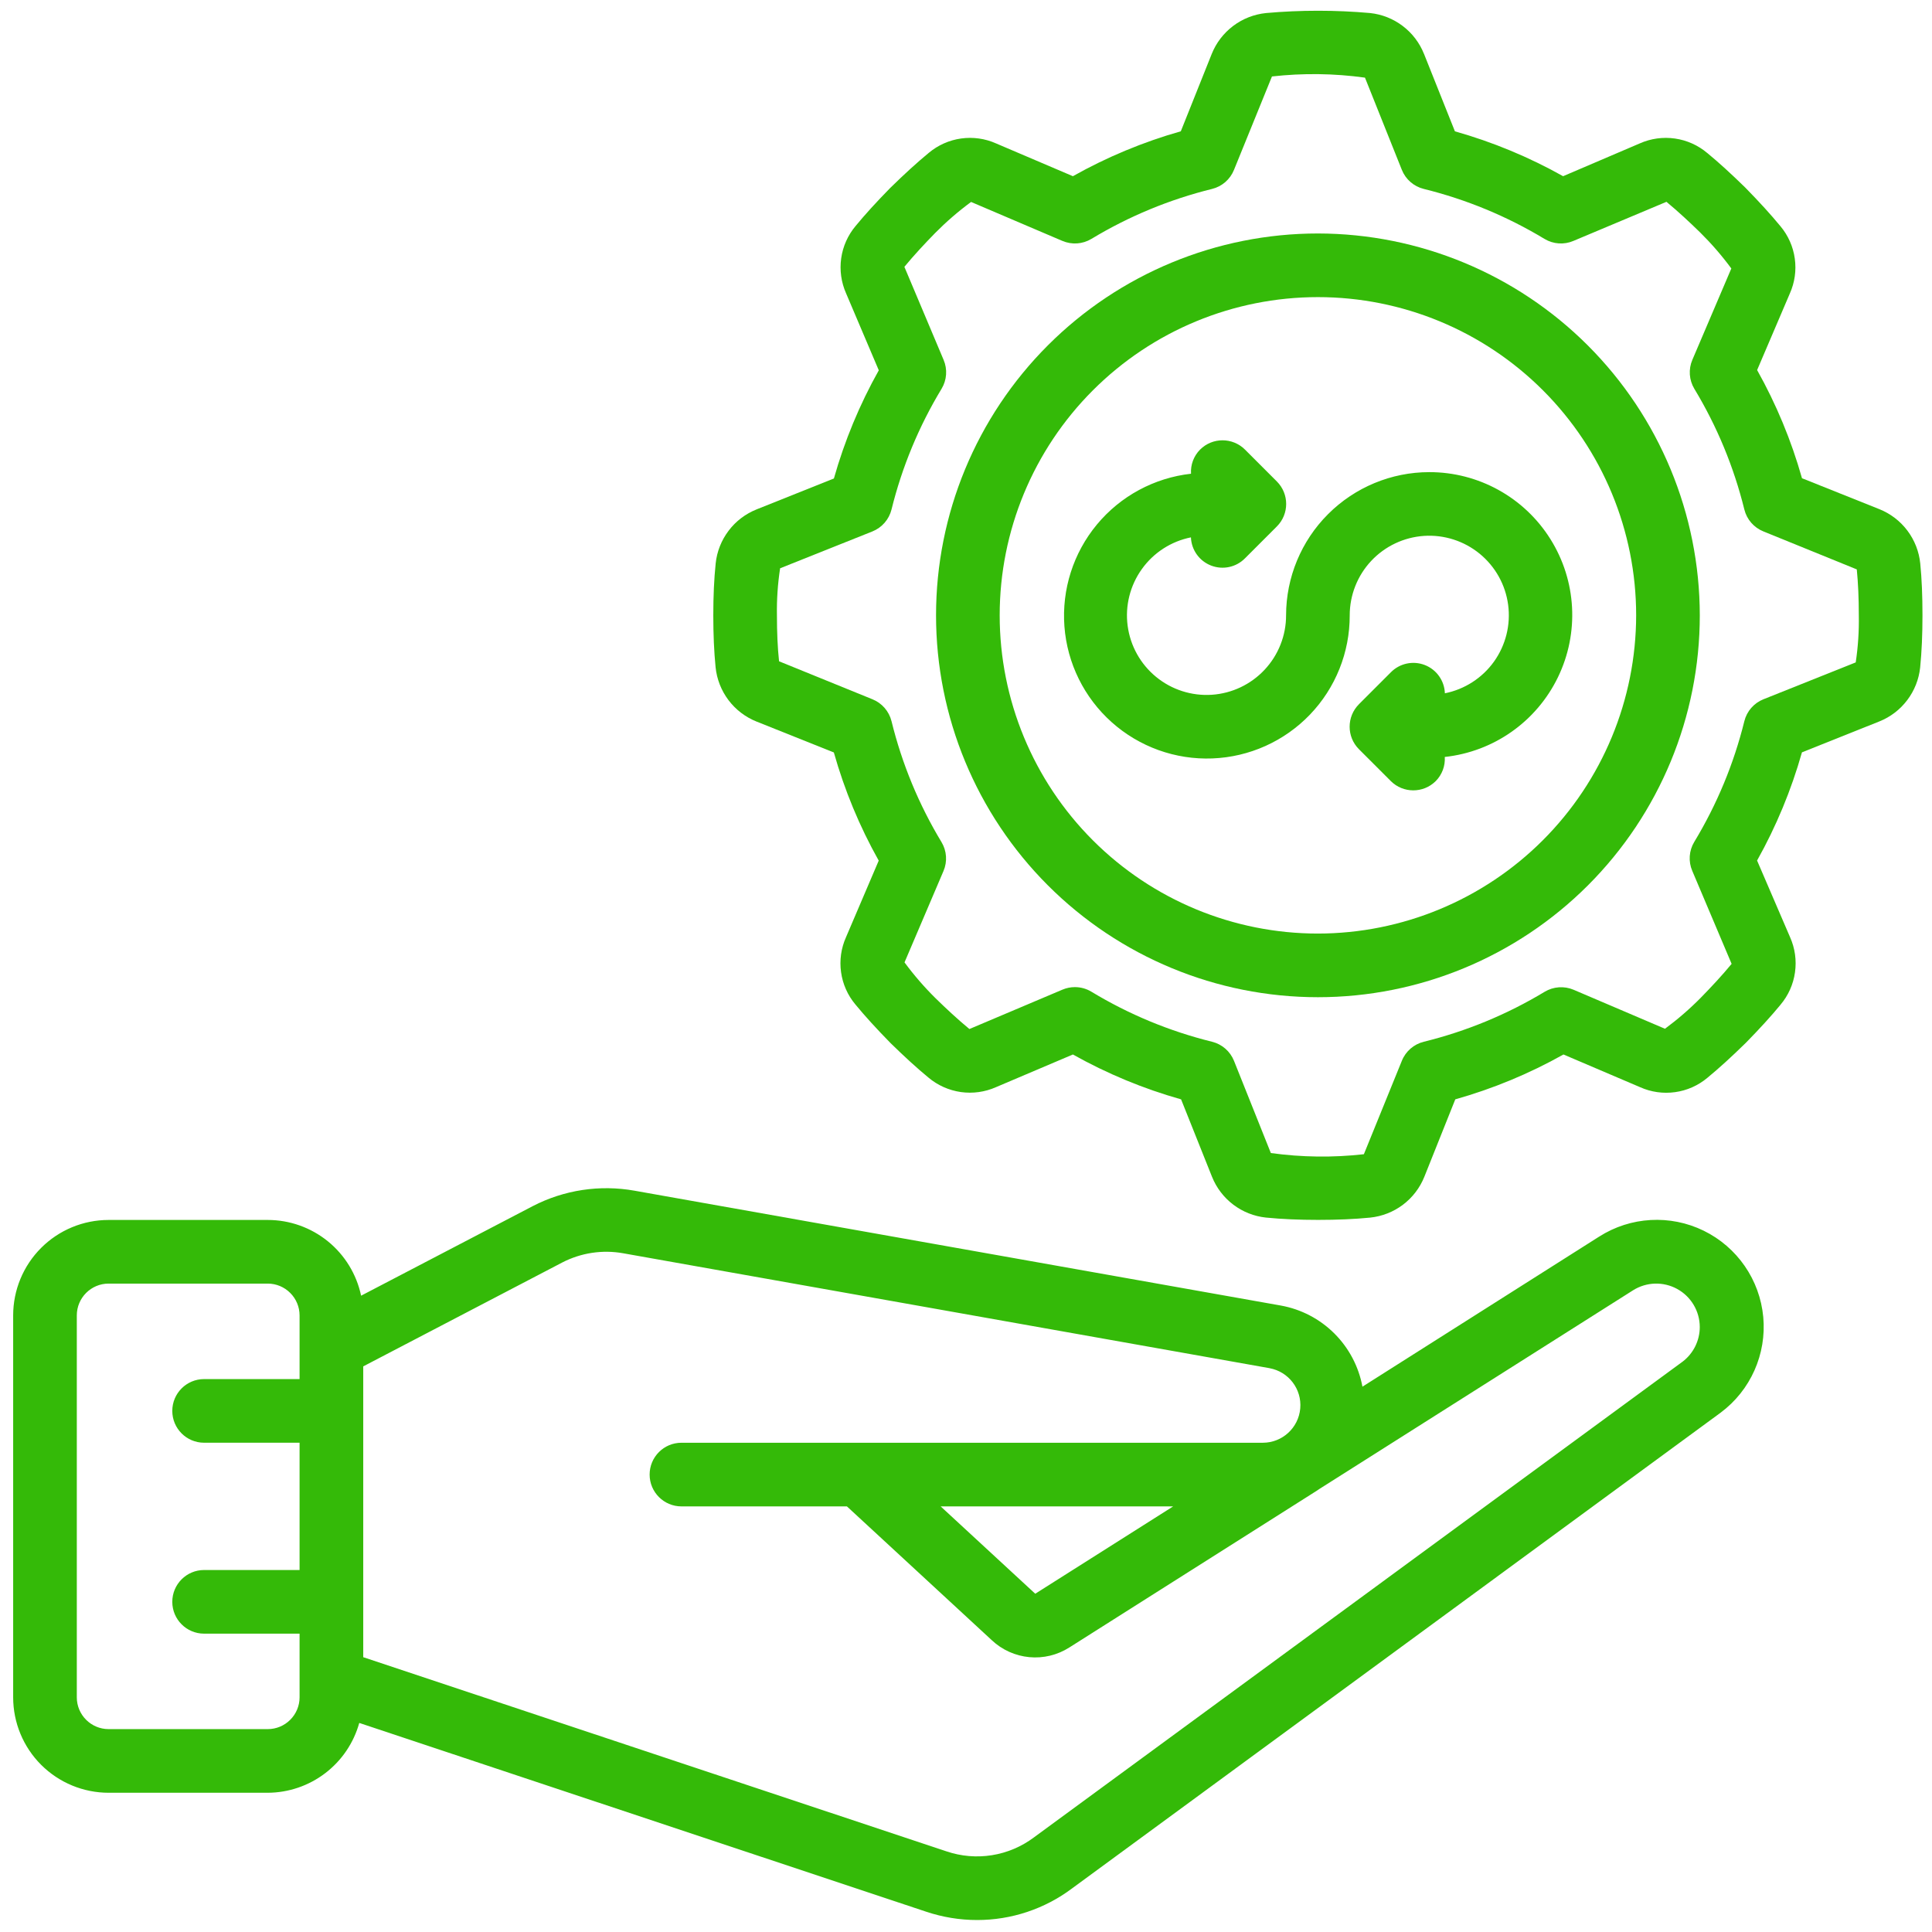
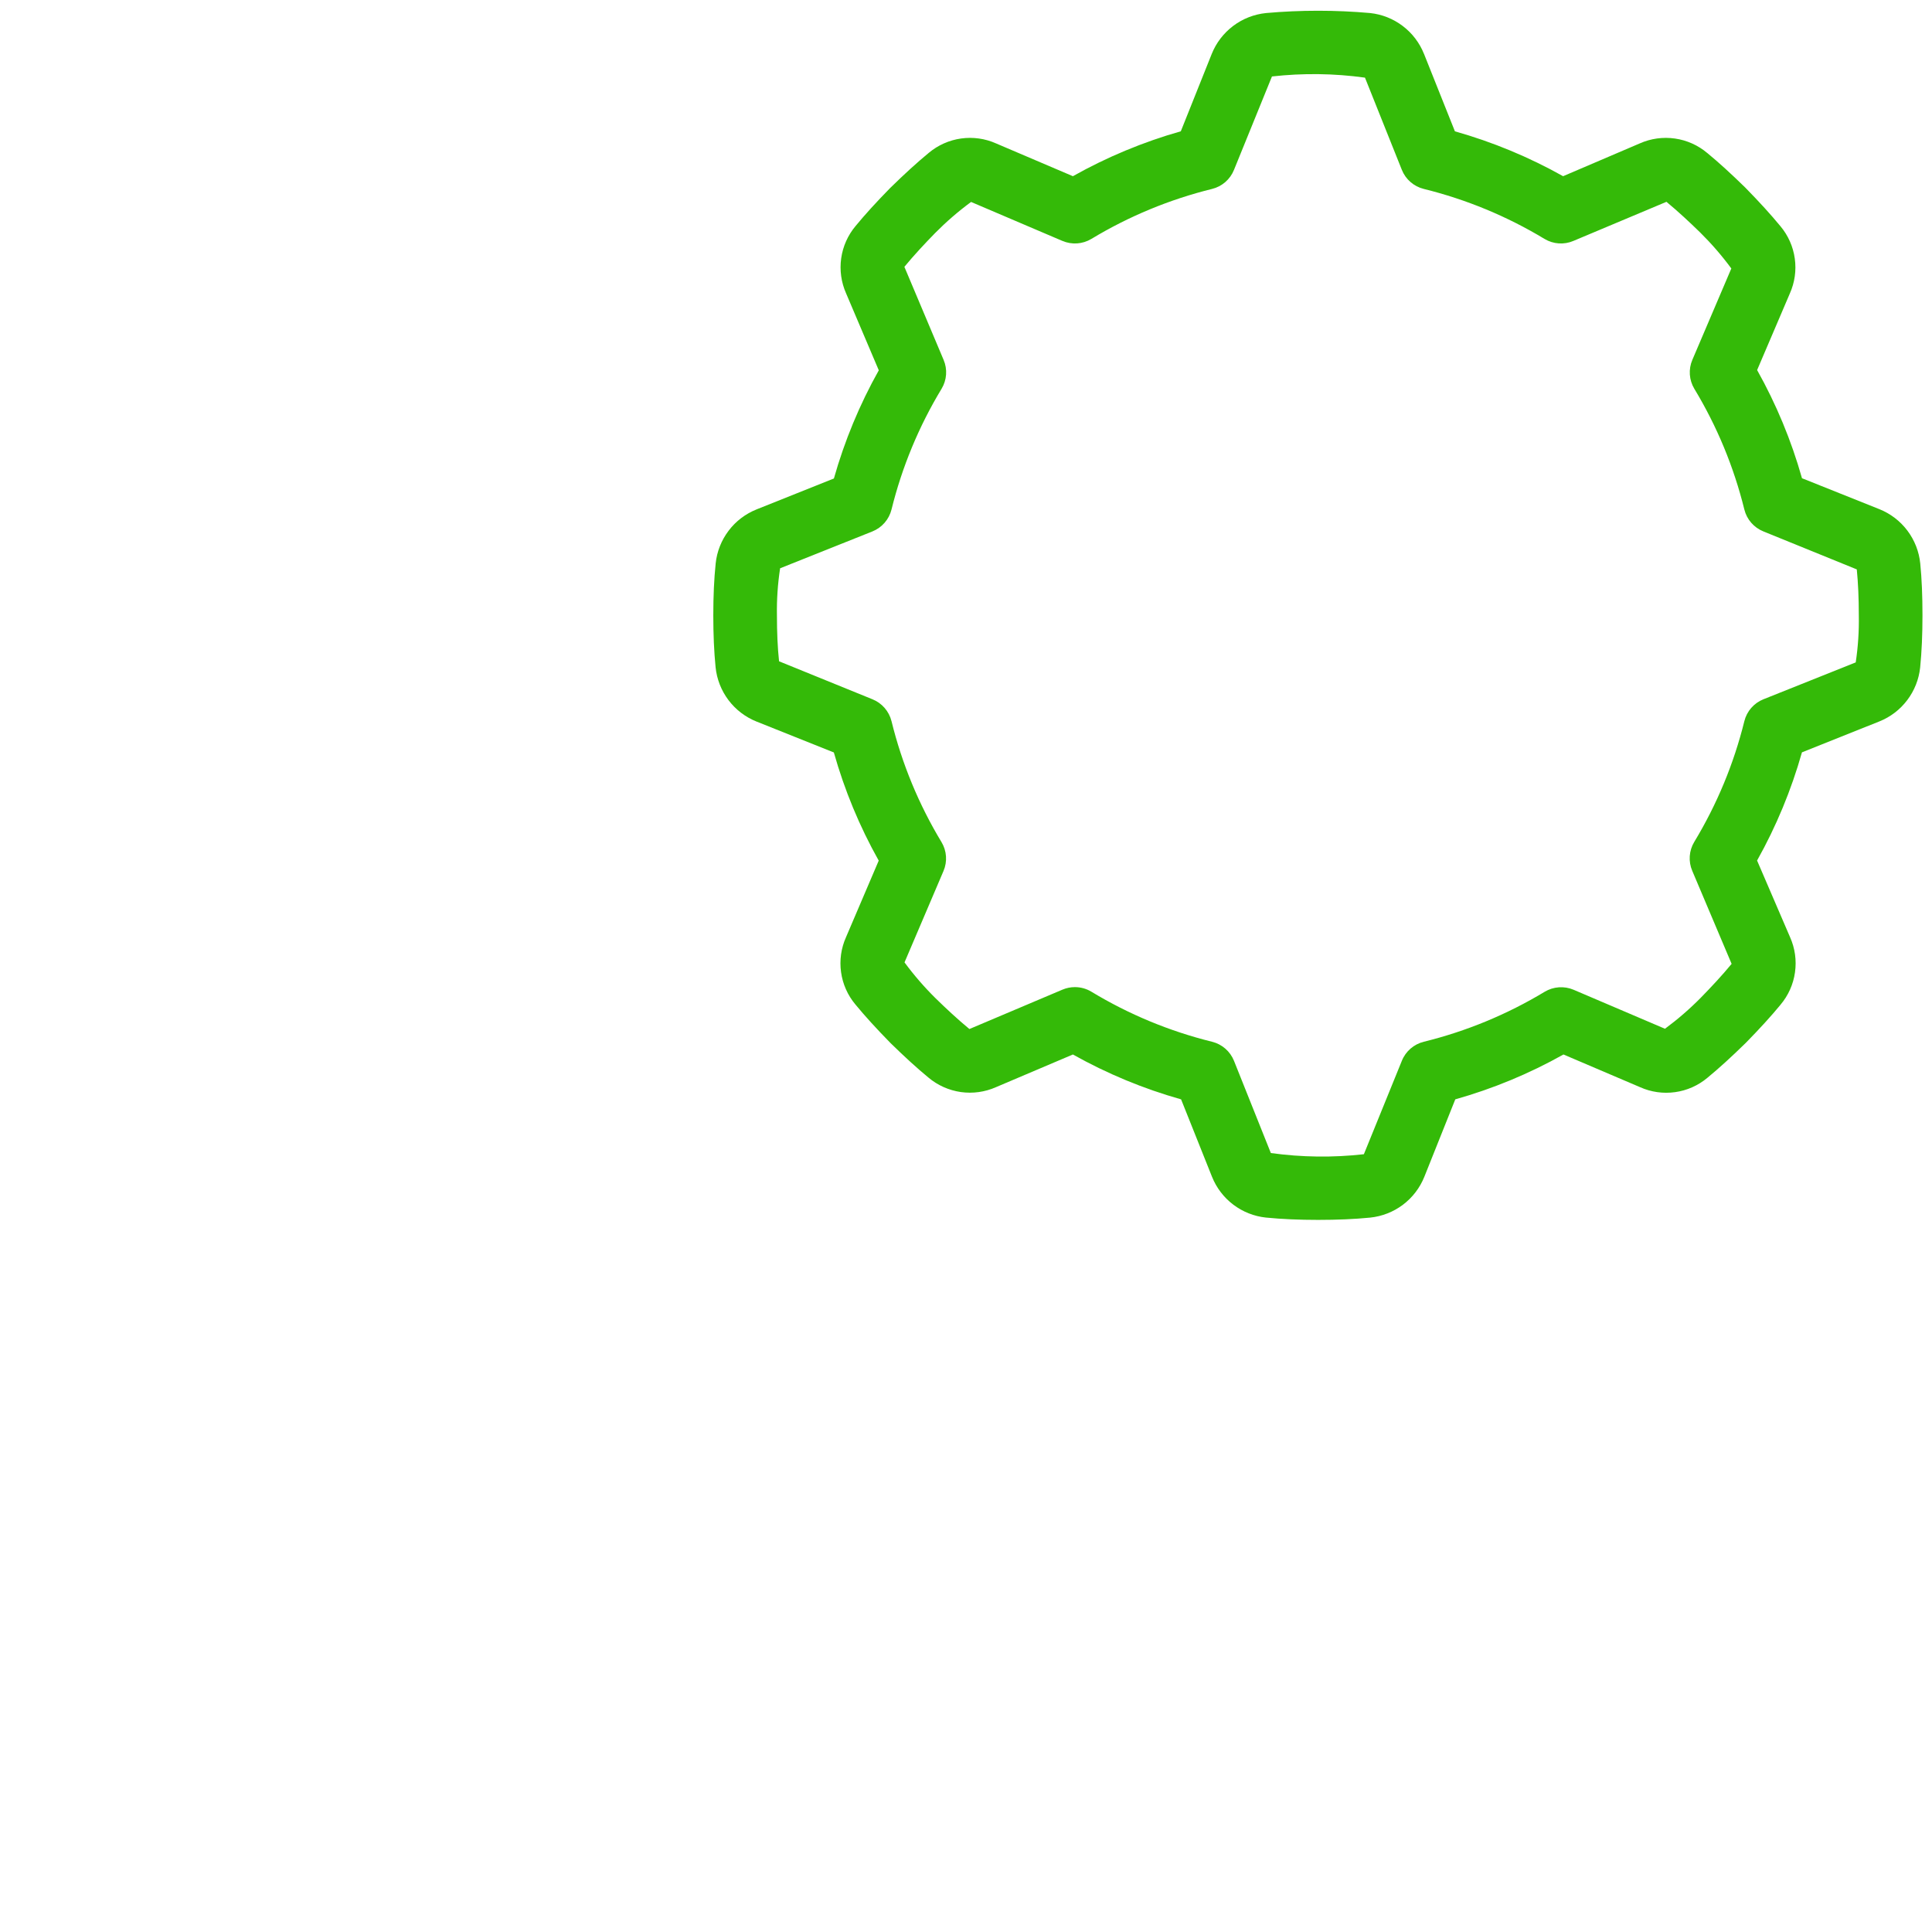
<svg xmlns="http://www.w3.org/2000/svg" width="85px" height="85px" viewBox="0 0 85 85" version="1.1">
  <title>devops-service</title>
  <g id="Page-1" stroke="none" stroke-width="1" fill="none" fill-rule="evenodd">
    <g id="Artboard" transform="translate(-212, -686)" fill="#34BA08" fill-rule="nonzero">
      <g id="front-end-copy-3" transform="translate(190.58, 664.473)">
        <g id="devops-service" transform="translate(21.999, 22)">
          <path d="M83.904,24.316 C83.851,23.791 83.655,23.292 83.338,22.871 C83.021,22.45 82.595,22.124 82.105,21.928 L78.702,20.568 L78.701,20.568 C78.233,18.909 77.57,17.311 76.727,15.808 L78.166,12.44 C78.382,11.957 78.458,11.425 78.384,10.902 C78.312,10.379 78.094,9.887 77.755,9.482 C77.325,8.96 76.838,8.426 76.204,7.778 C75.577,7.165 75.043,6.678 74.538,6.262 L74.538,6.263 C74.133,5.919 73.639,5.697 73.114,5.622 C72.588,5.546 72.052,5.62 71.567,5.835 L68.191,7.279 C66.688,6.436 65.09,5.773 63.431,5.305 L62.071,1.897 L62.07,1.897 C61.876,1.411 61.553,0.987 61.136,0.671 C60.719,0.354 60.223,0.157 59.703,0.101 C58.178,-0.034 56.645,-0.034 55.121,0.101 C54.596,0.155 54.096,0.35 53.676,0.667 C53.254,0.985 52.928,1.411 52.732,1.9 L51.372,5.303 C49.718,5.773 48.123,6.436 46.624,7.279 L43.244,5.837 C42.762,5.622 42.229,5.547 41.706,5.62 C41.184,5.693 40.692,5.911 40.287,6.249 C39.765,6.679 39.231,7.166 38.583,7.8 C37.97,8.427 37.483,8.96 37.067,9.466 L37.067,9.466 C36.725,9.872 36.504,10.366 36.43,10.891 C36.356,11.416 36.431,11.952 36.647,12.437 L38.084,15.819 C37.24,17.323 36.578,18.921 36.109,20.579 L32.701,21.94 L32.701,21.941 C32.216,22.136 31.791,22.459 31.476,22.878 C31.16,23.295 30.963,23.791 30.908,24.312 C30.837,25.001 30.803,25.76 30.803,26.6 C30.803,27.44 30.836,28.199 30.904,28.883 C30.958,29.408 31.153,29.907 31.47,30.328 C31.787,30.749 32.214,31.076 32.703,31.272 L36.107,32.632 C36.575,34.29 37.237,35.888 38.081,37.391 L36.642,40.76 C36.426,41.242 36.351,41.775 36.424,42.297 C36.496,42.82 36.714,43.312 37.053,43.717 C37.483,44.239 37.97,44.773 38.604,45.421 C39.231,46.034 39.765,46.521 40.27,46.937 L40.27,46.937 C40.676,47.278 41.17,47.498 41.695,47.573 C42.221,47.647 42.757,47.572 43.241,47.357 L46.624,45.92 C48.127,46.764 49.725,47.426 51.384,47.894 L52.745,51.302 C52.94,51.788 53.264,52.212 53.682,52.528 C54.1,52.844 54.595,53.04 55.116,53.095 C55.816,53.164 56.568,53.197 57.415,53.197 C58.262,53.197 59.014,53.164 59.698,53.097 L59.699,53.097 C60.224,53.043 60.723,52.848 61.144,52.531 C61.565,52.214 61.891,51.787 62.087,51.298 L63.447,47.895 L63.447,47.894 C65.106,47.426 66.704,46.764 68.207,45.92 L71.58,47.359 C72.062,47.575 72.594,47.65 73.117,47.577 C73.64,47.505 74.132,47.287 74.537,46.948 C75.059,46.518 75.593,46.031 76.241,45.397 C76.854,44.77 77.341,44.236 77.757,43.731 L77.756,43.731 C78.099,43.325 78.32,42.831 78.393,42.306 C78.468,41.78 78.393,41.244 78.177,40.76 L76.725,37.387 C77.568,35.884 78.23,34.286 78.699,32.627 L82.107,31.266 C82.593,31.071 83.017,30.747 83.332,30.329 C83.648,29.911 83.845,29.415 83.9,28.894 C83.969,28.194 84.002,27.442 84.002,26.596 C84.002,25.749 83.972,25.001 83.904,24.316 L83.904,24.316 Z M81.065,28.67 L77.005,30.292 C76.586,30.459 76.273,30.818 76.165,31.256 C75.702,33.128 74.959,34.918 73.961,36.568 C73.729,36.953 73.696,37.427 73.873,37.84 L75.605,41.933 C75.175,42.454 74.707,42.954 74.252,43.419 L74.252,43.42 C73.762,43.916 73.234,44.373 72.673,44.788 L68.652,43.072 C68.238,42.897 67.765,42.93 67.38,43.161 C65.728,44.158 63.934,44.899 62.061,45.36 C61.623,45.468 61.263,45.781 61.096,46.2 L59.426,50.308 C58.065,50.461 56.69,50.444 55.333,50.256 L53.712,46.2 C53.544,45.781 53.185,45.468 52.748,45.36 C50.876,44.898 49.085,44.155 47.436,43.157 C47.217,43.025 46.967,42.956 46.712,42.956 C46.523,42.956 46.337,42.994 46.163,43.068 L42.071,44.8 C41.55,44.37 41.05,43.903 40.584,43.448 L40.584,43.448 C40.088,42.958 39.63,42.43 39.216,41.868 L40.931,37.847 C41.108,37.434 41.075,36.96 40.843,36.575 C39.845,34.923 39.104,33.13 38.644,31.256 C38.535,30.818 38.222,30.459 37.803,30.291 L33.696,28.621 C33.632,28.016 33.603,27.354 33.603,26.599 C33.591,25.907 33.638,25.214 33.743,24.529 L37.803,22.908 C38.222,22.74 38.535,22.381 38.644,21.943 C39.106,20.071 39.849,18.28 40.847,16.631 C41.079,16.246 41.112,15.772 40.935,15.358 L39.21,11.266 C39.64,10.745 40.108,10.245 40.563,9.779 C41.054,9.283 41.582,8.826 42.144,8.412 L46.164,10.127 L46.164,10.126 C46.578,10.303 47.052,10.27 47.437,10.038 C49.087,9.042 50.877,8.3 52.748,7.839 C53.185,7.731 53.545,7.418 53.712,6.999 L55.382,2.891 L55.382,2.891 C56.743,2.738 58.118,2.755 59.474,2.943 L61.096,6.999 C61.263,7.418 61.623,7.731 62.061,7.839 C63.932,8.3 65.723,9.042 67.373,10.038 C67.758,10.27 68.232,10.303 68.645,10.126 L72.738,8.406 C73.259,8.837 73.758,9.303 74.224,9.758 C74.721,10.249 75.178,10.777 75.592,11.339 L73.877,15.36 L73.877,15.36 C73.7,15.774 73.733,16.247 73.965,16.633 C74.962,18.282 75.703,20.072 76.165,21.943 C76.273,22.381 76.586,22.74 77.005,22.908 L81.112,24.578 C81.171,25.182 81.201,25.837 81.201,26.599 C81.214,27.292 81.168,27.985 81.065,28.67 L81.065,28.67 Z" id="Shape" />
-           <path d="M57.404,9.799 C52.948,9.799 48.675,11.569 45.524,14.72 C42.373,17.87 40.603,22.144 40.603,26.599 C40.603,31.056 42.373,35.328 45.524,38.479 C48.675,41.63 52.948,43.4 57.404,43.4 C61.86,43.4 66.133,41.63 69.284,38.479 C72.435,35.328 74.205,31.056 74.205,26.599 C74.2,22.145 72.428,17.875 69.279,14.725 C66.128,11.575 61.858,9.804 57.404,9.799 L57.404,9.799 Z M57.404,40.599 L57.404,40.6 C53.691,40.6 50.129,39.124 47.504,36.499 C44.879,33.874 43.403,30.312 43.403,26.599 C43.403,22.886 44.879,19.325 47.504,16.699 C50.129,14.073 53.691,12.599 57.404,12.599 C61.117,12.599 64.678,14.073 67.304,16.699 C69.93,19.325 71.405,22.886 71.405,26.599 C71.4,30.311 69.924,33.87 67.299,36.495 C64.675,39.119 61.116,40.596 57.404,40.6 L57.404,40.599 Z" id="Shape" />
-           <path d="M69.772,53.936 L59.363,60.535 C59.197,59.646 58.765,58.829 58.125,58.192 C57.484,57.554 56.665,57.127 55.776,56.966 L27.339,51.913 C25.812,51.64 24.236,51.878 22.859,52.592 L15.308,56.532 C15.109,55.59 14.593,54.745 13.845,54.138 C13.097,53.532 12.163,53.2 11.201,53.2 L4.2,53.2 C3.086,53.2 2.018,53.642 1.23,54.43 C0.442,55.218 0,56.286 0,57.4 L0,74.201 C0,75.315 0.442,76.383 1.23,77.171 C2.018,77.958 3.086,78.401 4.2,78.401 L11.201,78.401 C12.114,78.397 13.002,78.095 13.729,77.54 C14.456,76.986 14.981,76.21 15.227,75.329 L40.168,83.634 C40.891,83.876 41.647,84 42.409,84 C43.914,84.002 45.381,83.514 46.585,82.611 L75.121,61.679 L75.121,61.679 C76.438,60.699 77.148,59.103 76.997,57.468 C76.845,55.833 75.853,54.396 74.378,53.674 C72.904,52.953 71.159,53.051 69.776,53.934 L69.772,53.936 Z M11.201,75.601 L4.2,75.601 C3.427,75.601 2.8,74.974 2.8,74.202 L2.8,57.401 C2.8,56.627 3.427,56 4.2,56 L11.201,56 C11.572,56 11.928,56.148 12.19,56.411 C12.453,56.673 12.601,57.029 12.601,57.401 L12.601,60.201 L8.4,60.201 C7.627,60.201 7.001,60.828 7.001,61.601 C7.001,62.374 7.627,63.001 8.4,63.001 L12.601,63.001 L12.601,68.601 L8.4,68.601 C7.627,68.601 7.001,69.228 7.001,70.001 C7.001,70.774 7.627,71.401 8.4,71.401 L12.601,71.401 L12.601,74.202 C12.601,74.573 12.453,74.929 12.19,75.191 C11.928,75.454 11.572,75.601 11.201,75.601 L11.201,75.601 Z M73.444,59.437 L44.912,80.363 C43.808,81.192 42.366,81.423 41.059,80.978 L15.402,72.437 L15.402,59.642 L24.151,55.075 C24.979,54.645 25.927,54.501 26.846,54.667 L55.275,59.721 L55.275,59.722 C56.116,59.875 56.703,60.644 56.626,61.496 C56.55,62.348 55.836,63.001 54.981,63.002 L29.402,63.002 C28.628,63.002 28.002,63.629 28.002,64.402 C28.002,65.175 28.628,65.802 29.402,65.802 L36.682,65.802 L43.059,71.692 C43.51,72.116 44.09,72.377 44.707,72.435 C45.323,72.493 45.941,72.344 46.464,72.011 L57.131,65.254 C57.202,65.212 57.271,65.166 57.351,65.114 L57.478,65.029 L71.271,56.293 C71.86,55.923 72.603,55.902 73.212,56.237 C73.821,56.572 74.201,57.211 74.204,57.906 C74.205,58.507 73.924,59.074 73.445,59.437 L73.444,59.437 Z M51.035,65.802 L44.968,69.645 L40.806,65.802 L51.035,65.802 Z" id="Shape" />
-           <path d="M62.303,20.299 C60.633,20.3 59.032,20.965 57.851,22.146 C56.669,23.327 56.005,24.929 56.003,26.599 C56.004,27.488 55.666,28.343 55.059,28.992 C54.452,29.641 53.621,30.035 52.735,30.094 C51.848,30.152 50.972,29.872 50.285,29.308 C49.597,28.745 49.15,27.942 49.033,27.061 C48.916,26.18 49.139,25.288 49.657,24.565 C50.173,23.842 50.946,23.343 51.817,23.169 C51.839,23.723 52.188,24.211 52.705,24.41 C53.222,24.61 53.809,24.484 54.197,24.089 L55.597,22.689 C56.144,22.142 56.144,21.256 55.597,20.709 L54.197,19.309 C53.65,18.762 52.764,18.762 52.218,19.309 C51.94,19.59 51.796,19.975 51.821,20.369 C50.204,20.55 48.72,21.351 47.681,22.603 C46.642,23.856 46.13,25.463 46.251,27.085 C46.373,28.709 47.12,30.221 48.334,31.304 C49.549,32.388 51.136,32.958 52.762,32.895 C54.388,32.832 55.926,32.141 57.053,30.967 C58.18,29.793 58.807,28.227 58.803,26.599 C58.803,25.711 59.14,24.855 59.747,24.206 C60.354,23.557 61.185,23.164 62.072,23.104 C62.959,23.046 63.834,23.327 64.522,23.89 C65.209,24.453 65.657,25.257 65.773,26.137 C65.89,27.019 65.667,27.91 65.151,28.634 C64.634,29.356 63.861,29.855 62.99,30.029 C62.97,29.474 62.622,28.984 62.103,28.784 C61.585,28.584 60.997,28.712 60.609,29.109 L59.209,30.509 L59.209,30.51 C58.663,31.057 58.663,31.943 59.209,32.489 L60.609,33.889 L60.609,33.89 C61.156,34.436 62.043,34.436 62.589,33.89 C62.866,33.609 63.011,33.223 62.985,32.83 C65.139,32.597 67.02,31.272 67.964,29.323 C68.909,27.374 68.783,25.076 67.631,23.242 C66.48,21.407 64.465,20.295 62.299,20.299 L62.303,20.299 Z" id="Path" />
        </g>
      </g>
    </g>
  </g>
</svg>